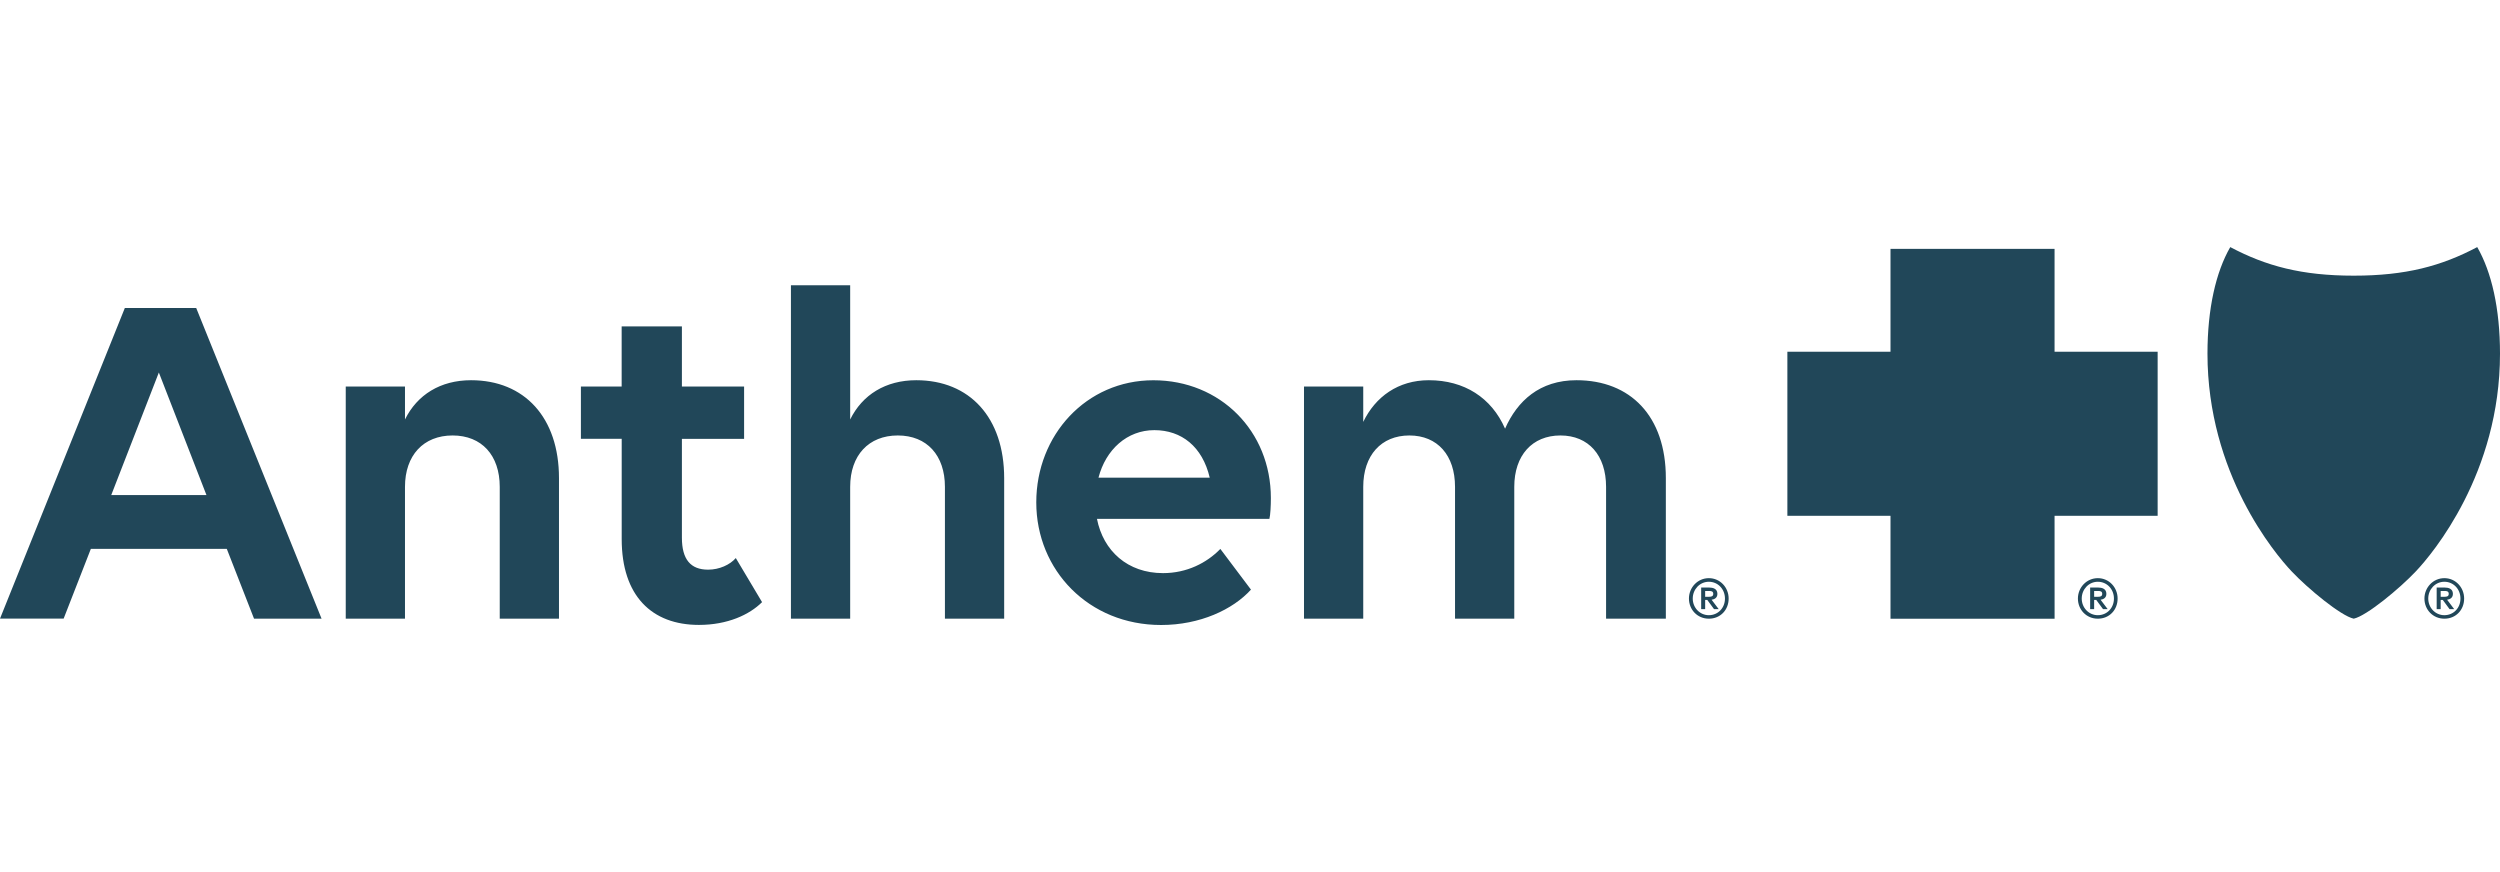
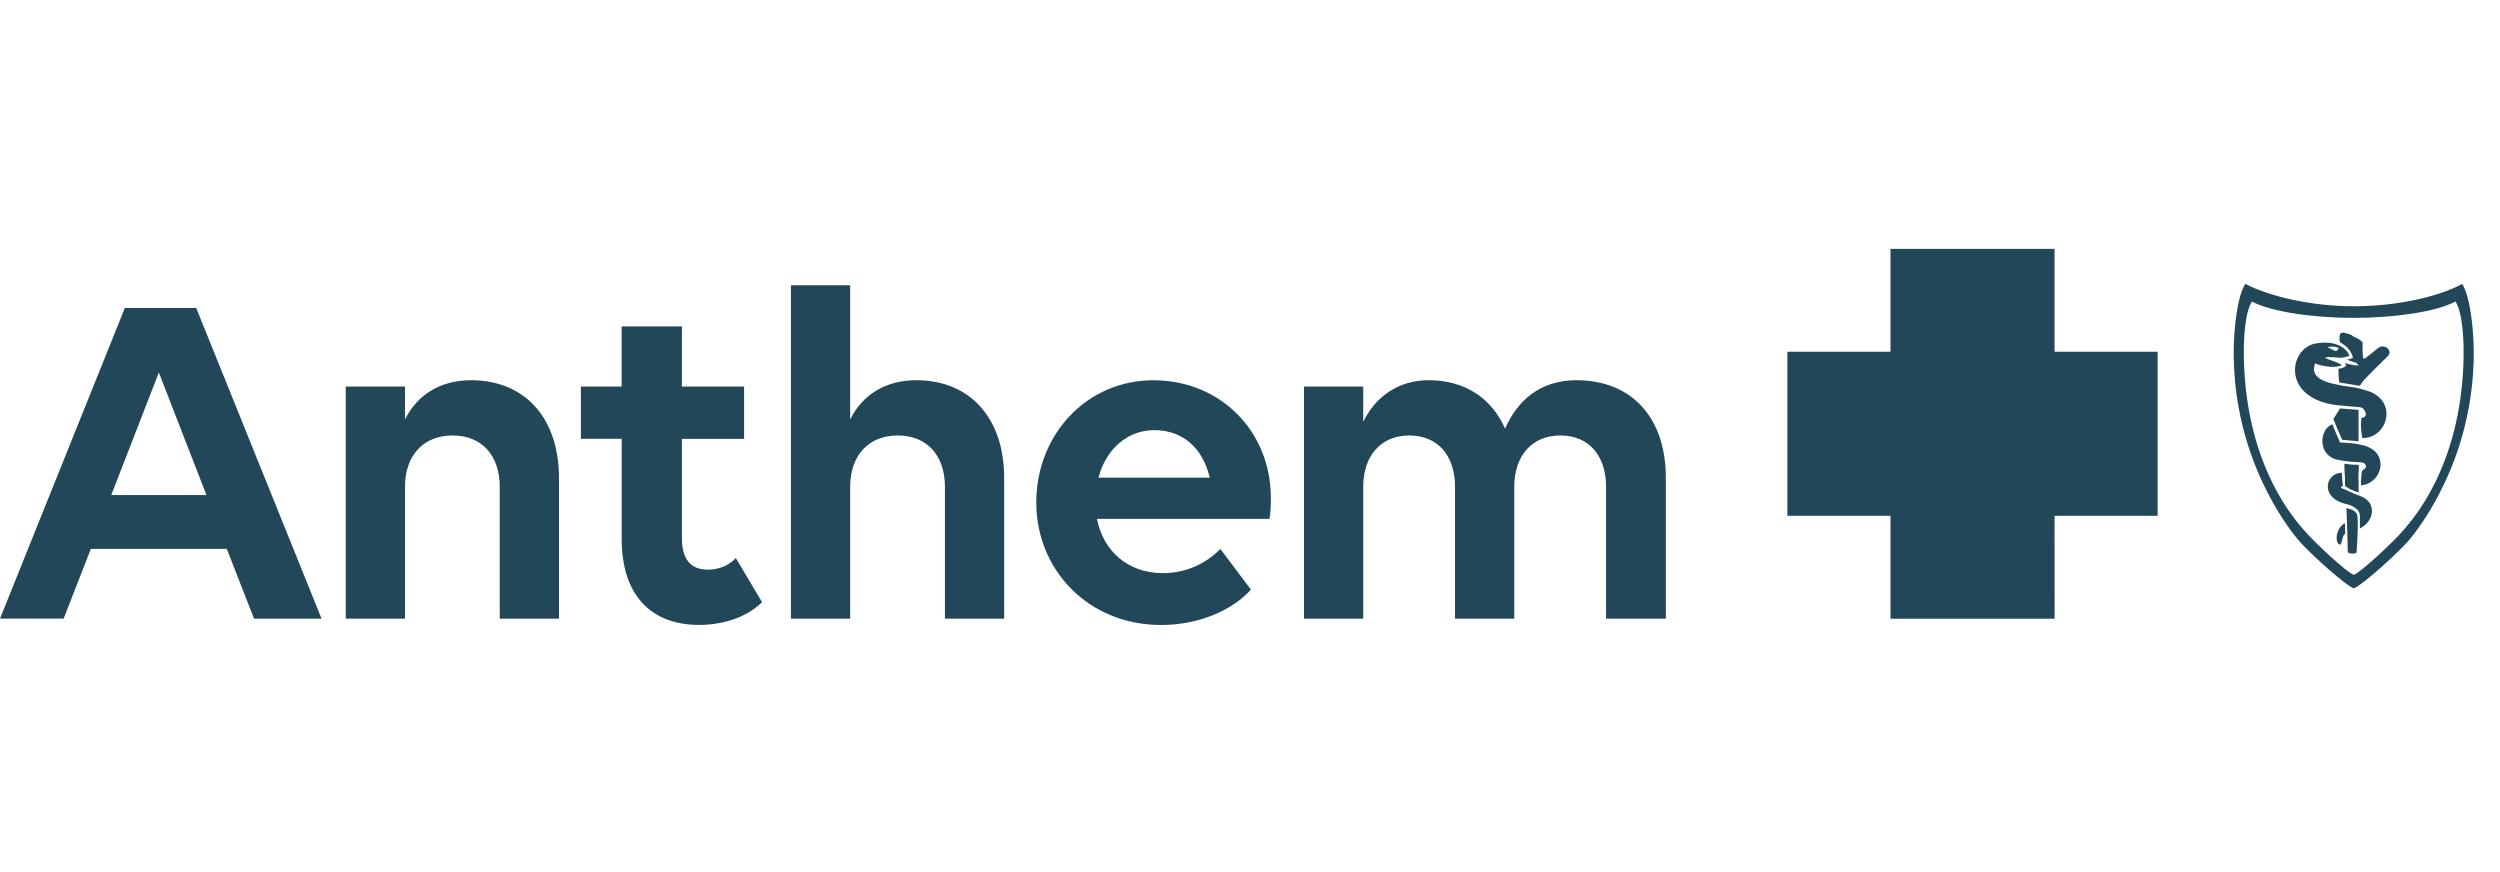
<svg xmlns="http://www.w3.org/2000/svg" width="172" height="60" viewBox="0 0 172 60" fill="none">
  <g clip-path="url(#clip0_1902_13759)">
-     <path d="M118.931 41.181C118.931 41.967 118.358 42.566 117.569 42.566C116.781 42.566 116.199 41.943 116.199 41.181C116.199 40.418 116.799 39.777 117.569 39.777C118.34 39.777 118.931 40.412 118.931 41.181ZM116.461 41.181C116.461 41.803 116.939 42.325 117.569 42.325C118.199 42.325 118.677 41.83 118.677 41.181C118.677 40.531 118.193 40.025 117.569 40.025C116.945 40.025 116.461 40.546 116.461 41.181ZM117.041 40.424H117.602C117.82 40.424 118.157 40.486 118.157 40.856C118.157 41.136 117.948 41.237 117.757 41.261L118.247 41.91H117.927L117.462 41.276H117.315V41.91H117.041V40.424ZM117.315 40.659V41.058H117.59C117.736 41.058 117.871 41.032 117.871 40.856C117.871 40.68 117.736 40.659 117.59 40.659H117.315ZM145.692 41.181C145.692 41.967 145.119 42.566 144.331 42.566C143.542 42.566 142.96 41.943 142.96 41.181C142.96 40.418 143.56 39.777 144.331 39.777C145.101 39.777 145.692 40.412 145.692 41.181ZM143.223 41.181C143.223 41.803 143.701 42.325 144.331 42.325C144.961 42.325 145.439 41.83 145.439 41.181C145.439 40.531 144.955 40.025 144.331 40.025C143.707 40.025 143.223 40.546 143.223 41.181ZM143.802 40.424H144.364C144.582 40.424 144.919 40.486 144.919 40.856C144.919 41.136 144.71 41.237 144.519 41.261L145.009 41.91H144.689L144.223 41.276H144.077V41.91H143.802V40.424ZM144.077 40.659V41.058H144.352C144.498 41.058 144.632 41.032 144.632 40.856C144.632 40.68 144.498 40.659 144.352 40.659H144.077ZM169.533 41.181C169.533 41.967 168.96 42.566 168.172 42.566C167.383 42.566 166.801 41.943 166.801 41.181C166.801 40.418 167.401 39.777 168.172 39.777C168.942 39.777 169.533 40.412 169.533 41.181ZM167.064 41.181C167.064 41.803 167.542 42.325 168.172 42.325C168.802 42.325 169.28 41.83 169.28 41.181C169.28 40.531 168.796 40.025 168.172 40.025C167.548 40.025 167.064 40.546 167.064 41.181ZM167.643 40.424H168.205C168.423 40.424 168.76 40.486 168.76 40.856C168.76 41.136 168.551 41.237 168.36 41.261L168.85 41.91H168.53L168.064 41.276H167.918V41.91H167.643V40.424ZM167.918 40.659V41.058H168.193C168.339 41.058 168.473 41.032 168.473 40.856C168.473 40.68 168.339 40.659 168.193 40.659H167.918Z" fill="#214759" />
-     <path d="M172 24.332C172 32.573 167.363 38.09 166.219 39.3C165.079 40.509 162.812 42.377 161.937 42.565C161.059 42.377 158.796 40.509 157.655 39.3C156.511 38.09 151.874 32.573 151.874 24.332C151.874 21.233 152.453 18.716 153.442 17C155.905 18.305 158.36 18.966 161.937 18.966C165.515 18.966 167.969 18.305 170.433 17C171.421 18.713 172 21.233 172 24.332Z" fill="#214759" />
    <path d="M170.194 24.256C170.194 22.668 169.946 20.363 169.394 19.531L169.301 19.585C167.799 20.38 165.004 21.072 161.937 21.072C158.87 21.072 155.98 20.327 154.478 19.531C153.925 20.363 153.678 22.668 153.678 24.256C153.678 31.69 157.554 36.462 158.082 37.103C158.796 37.973 161.456 40.359 161.937 40.472C162.415 40.359 165.076 37.973 165.792 37.103C166.318 36.459 170.194 31.69 170.194 24.256ZM168.934 20.744C169.429 21.492 169.531 23.419 169.489 24.846C169.274 32.217 165.888 35.831 165.41 36.412C164.768 37.195 162.37 39.433 161.937 39.546C161.501 39.433 159.103 37.195 158.458 36.412C157.981 35.831 154.597 32.217 154.382 24.849C154.341 23.419 154.439 21.492 154.935 20.747C156.29 21.462 159.169 21.87 161.934 21.87C164.69 21.87 167.575 21.465 168.931 20.747L168.934 20.744ZM161.352 36.701L161.337 36.001C161.014 36.126 160.758 36.605 160.761 36.999C160.761 37.073 160.782 37.38 160.928 37.458C160.982 37.484 161.023 37.458 161.047 37.419C161.155 37.258 161.131 36.888 161.352 36.701ZM162.11 35.297C162.045 35.214 161.907 35.086 161.689 35.023C161.552 34.982 161.552 34.994 161.433 34.949C161.459 35.607 161.492 36.403 161.501 36.87C161.513 37.329 161.528 37.895 161.528 38C161.794 38.181 162.128 38.029 162.128 38.029C162.134 37.955 162.194 37.237 162.209 36.459C162.212 36.141 162.248 35.432 162.11 35.294V35.297ZM162.493 34.171C162.37 34.121 162.057 34.002 161.907 33.939C161.716 33.858 161.382 33.689 161.247 33.641C161.122 33.599 160.913 33.569 161.185 33.426C161.176 33.227 161.152 33.09 161.143 32.938C161.143 32.816 161.122 32.67 161.11 32.524C160.011 32.533 159.569 34.216 161.361 34.663C161.624 34.728 161.704 34.755 161.812 34.809C162.009 34.913 162.087 34.976 162.179 35.062C162.293 35.169 162.361 35.312 162.361 35.503V36.361C163.391 35.825 163.493 34.606 162.493 34.171ZM162.26 32.804C162.26 32.664 162.278 32.476 162.287 32.333C162.29 32.265 162.275 32.047 162.278 31.994C162.098 31.946 162.095 31.994 161.737 31.958C161.543 31.937 161.456 31.913 161.295 31.904C161.289 32.035 161.301 32.402 161.31 32.515L161.334 32.899V33.2C161.334 33.236 161.34 33.403 161.343 33.441C161.471 33.51 161.585 33.62 161.794 33.704C161.94 33.757 162.131 33.85 162.272 33.87C162.272 33.739 162.266 33.456 162.272 33.319C162.275 33.06 162.257 33.069 162.263 32.804H162.26ZM162.517 30.623C162.242 30.563 162.095 30.531 162.015 30.522C161.537 30.462 161.391 30.471 160.994 30.444L160.746 29.872L160.465 29.187C159.539 29.544 159.435 31.368 160.868 31.642C161.486 31.761 161.671 31.749 161.86 31.77C162.218 31.809 162.609 31.77 162.714 31.925C162.905 32.199 162.642 32.25 162.517 32.393C162.475 32.497 162.475 32.545 162.466 32.694C162.442 32.932 162.436 33.17 162.433 33.394C163.977 33.239 164.434 31.031 162.517 30.623ZM160.832 29.553L161.146 30.26L162.269 30.364V28.198L160.991 28.1L160.534 28.829L160.832 29.553ZM162.672 26.828C162.567 26.804 162.469 26.765 162.355 26.735C162.095 26.67 161.803 26.619 161.483 26.583C161.17 26.559 160.88 26.476 160.644 26.428C158.942 26.086 159.169 25.35 159.274 25.007C159.56 25.111 159.826 25.177 160.113 25.213C160.447 25.254 160.805 25.266 161.119 25.126C160.838 24.885 160.157 24.775 159.951 24.587C159.951 24.587 160.322 24.539 160.943 24.611C161.253 24.647 161.645 24.468 161.645 24.468C161.415 23.917 160.686 23.404 159.336 23.628C157.479 23.935 156.918 27.376 160.737 27.87C160.961 27.9 161.397 27.93 161.651 27.957C162.048 27.992 162.233 27.992 162.466 28.037C162.627 28.067 163.06 28.692 162.466 28.755C162.466 28.755 162.367 29.419 162.537 30.137C164.323 30.164 165.07 27.411 162.672 26.83V26.828ZM163.669 23.908C163.472 24.039 162.875 24.575 162.642 24.688C162.519 24.751 162.546 23.583 162.546 23.583C162.555 23.488 162.248 23.288 161.919 23.154C161.88 23.133 161.827 23.071 161.731 23.026C161.224 22.862 160.946 22.755 160.961 23.24C160.964 23.318 160.928 23.416 161.017 23.565C161.017 23.565 161.507 23.803 161.722 24.215C161.851 24.459 161.886 24.608 161.886 24.608C161.886 24.608 161.779 24.697 161.465 24.742C161.704 24.819 161.907 24.918 162.098 24.953L162.278 25.147C162.137 25.162 161.761 25.111 161.349 24.977L161.412 25.165C161.247 25.299 161.173 25.335 160.892 25.365C160.877 25.68 160.898 26.026 160.946 26.312L162.328 26.541C162.439 26.476 162.561 26.232 162.576 26.217C162.824 25.954 163.293 25.46 164.281 24.504C164.655 24.14 164.066 23.64 163.672 23.905L163.669 23.908ZM160.459 24.048C160.25 23.92 160.119 23.896 160.119 23.896C160.119 23.896 160.54 23.75 160.907 23.947C160.907 23.947 160.85 24.119 160.728 24.134C160.614 24.149 160.54 24.096 160.462 24.048H160.459Z" fill="#214759" />
    <path d="M148.446 35.488H141.354L141.356 42.567H130.066V35.488H122.971V24.2H130.066V17.121H141.354V24.2H148.446V35.488Z" fill="#214759" />
    <path d="M129.397 26.887H134.091C134.557 26.89 134.93 26.756 135.148 26.529C135.426 26.246 135.447 25.82 135.065 25.352C134.387 24.524 134.972 23.732 135.686 23.759C136.397 23.788 136.985 24.524 136.31 25.352C135.925 25.82 135.946 26.243 136.226 26.529C136.441 26.753 136.818 26.89 137.283 26.89H142.1C141.592 25.793 141.434 25.501 140.562 24.751C139.407 23.753 137.254 22.832 135.743 22.832C133.811 22.832 132.064 23.616 130.798 24.879C130.218 25.457 129.744 26.136 129.394 26.887H129.397ZM131.368 35.253C131.816 34.412 133.772 30.775 134.384 29.634C135.062 28.364 134.321 27.834 133.321 27.775C132.386 27.721 130.866 27.471 129.161 27.432C128.895 28.171 128.749 28.978 128.749 29.809C128.749 32.008 129.77 33.971 131.368 35.253ZM139.625 35.616C139.625 35.616 136.48 31.079 136.307 30.784C136.128 30.492 135.979 30.31 135.683 30.31C135.387 30.31 135.238 30.489 135.062 30.784C134.906 31.043 132.374 34.713 131.786 35.565C132.912 36.34 134.273 36.787 135.743 36.787C137.212 36.787 138.517 36.355 139.625 35.616ZM142.736 29.809C142.736 28.969 142.59 28.165 142.318 27.42C140.568 27.45 139.003 27.718 138.051 27.775C137.045 27.834 136.307 28.367 136.982 29.634C137.666 30.9 139.938 35.145 140.028 35.324C141.676 34.046 142.736 32.053 142.736 29.812V29.809Z" fill="#214759" />
    <path d="M134.294 25.975H131.072C131.783 25.03 132.816 24.321 133.909 24.086C133.554 25.322 134.294 25.412 134.294 25.975ZM140.299 25.975C139.487 25.164 138.556 24.321 137.46 24.086C137.815 25.325 137.074 25.415 137.074 25.975H140.299ZM135.686 31.638C135.48 31.638 133.175 35.27 133.175 35.27C133.852 35.622 134.712 35.8 135.686 35.8C136.659 35.8 137.519 35.625 138.2 35.27C138.2 35.27 135.892 31.638 135.686 31.638ZM138.14 28.719C137.878 28.748 137.639 28.775 137.878 29.219C138.111 29.66 140.27 33.73 140.27 33.73C141.333 32.404 142.013 30.75 141.601 28.451C141.601 28.451 138.349 28.716 138.14 28.716V28.719ZM133.231 28.719C133.025 28.719 129.773 28.453 129.773 28.453C129.358 30.753 130.039 32.407 131.102 33.733C131.102 33.733 133.261 29.663 133.5 29.222C133.733 28.778 133.5 28.748 133.231 28.722V28.719Z" fill="#214759" />
    <path d="M15.608 37.763H6.25L4.378 42.562H0L8.588 21.192H13.5L22.124 42.565H17.478L15.605 37.766L15.608 37.763ZM14.205 34.062L10.929 25.628L7.653 34.062H14.202H14.205ZM23.787 26.593H27.863V28.861C28.7 27.16 30.303 26.159 32.408 26.159C36.084 26.159 38.458 28.727 38.458 32.895V42.565H34.382V33.496C34.382 31.328 33.146 29.96 31.139 29.96C29.133 29.96 27.863 31.328 27.863 33.496V42.565H23.787V26.593ZM39.963 26.593H42.77V22.458H46.915V26.593H51.194V30.192H46.915V36.994C46.915 38.493 47.518 39.193 48.718 39.193C49.486 39.193 50.223 38.859 50.623 38.394L52.43 41.427C51.561 42.294 50.056 42.994 48.085 42.994C44.845 42.994 42.773 40.995 42.773 37.092V30.189H39.966V26.59L39.963 26.593ZM54.416 19.625H58.492V28.861C59.328 27.16 60.932 26.159 63.037 26.159C66.713 26.159 69.087 28.727 69.087 32.895V42.565H65.011V33.496C65.011 31.328 63.774 29.96 61.768 29.96C59.761 29.96 58.492 31.328 58.492 33.496V42.565H54.416V19.625ZM71.296 34.563C71.296 29.927 74.739 26.162 79.35 26.162C83.96 26.162 87.436 29.662 87.436 34.265C87.436 34.798 87.403 35.433 87.335 35.698H75.471C75.904 37.9 77.576 39.431 80.016 39.431C81.652 39.431 83.023 38.731 83.96 37.766L86.066 40.566C84.829 41.934 82.557 43 79.884 43C74.904 43 71.296 39.231 71.296 34.566V34.563ZM75.576 32.862H83.229C82.727 30.729 81.291 29.594 79.419 29.594C77.546 29.594 76.077 30.928 75.576 32.862ZM89.715 42.565V26.593H93.791V29.027C94.627 27.294 96.198 26.159 98.303 26.159C100.742 26.159 102.615 27.359 103.549 29.492C104.385 27.591 105.923 26.159 108.462 26.159C112.17 26.159 114.61 28.625 114.61 32.895V42.565H110.498V33.496C110.498 31.328 109.295 29.96 107.357 29.96C105.419 29.96 104.182 31.328 104.182 33.496V42.565H100.106V33.496C100.106 31.328 98.903 29.96 96.965 29.96C95.027 29.96 93.791 31.328 93.791 33.496V42.565H89.715Z" fill="#214759" />
  </g>
  <defs>
    <clipPath id="clip0_1902_13759">
      <rect width="172" height="60" fill="white" />
    </clipPath>
  </defs>
</svg>